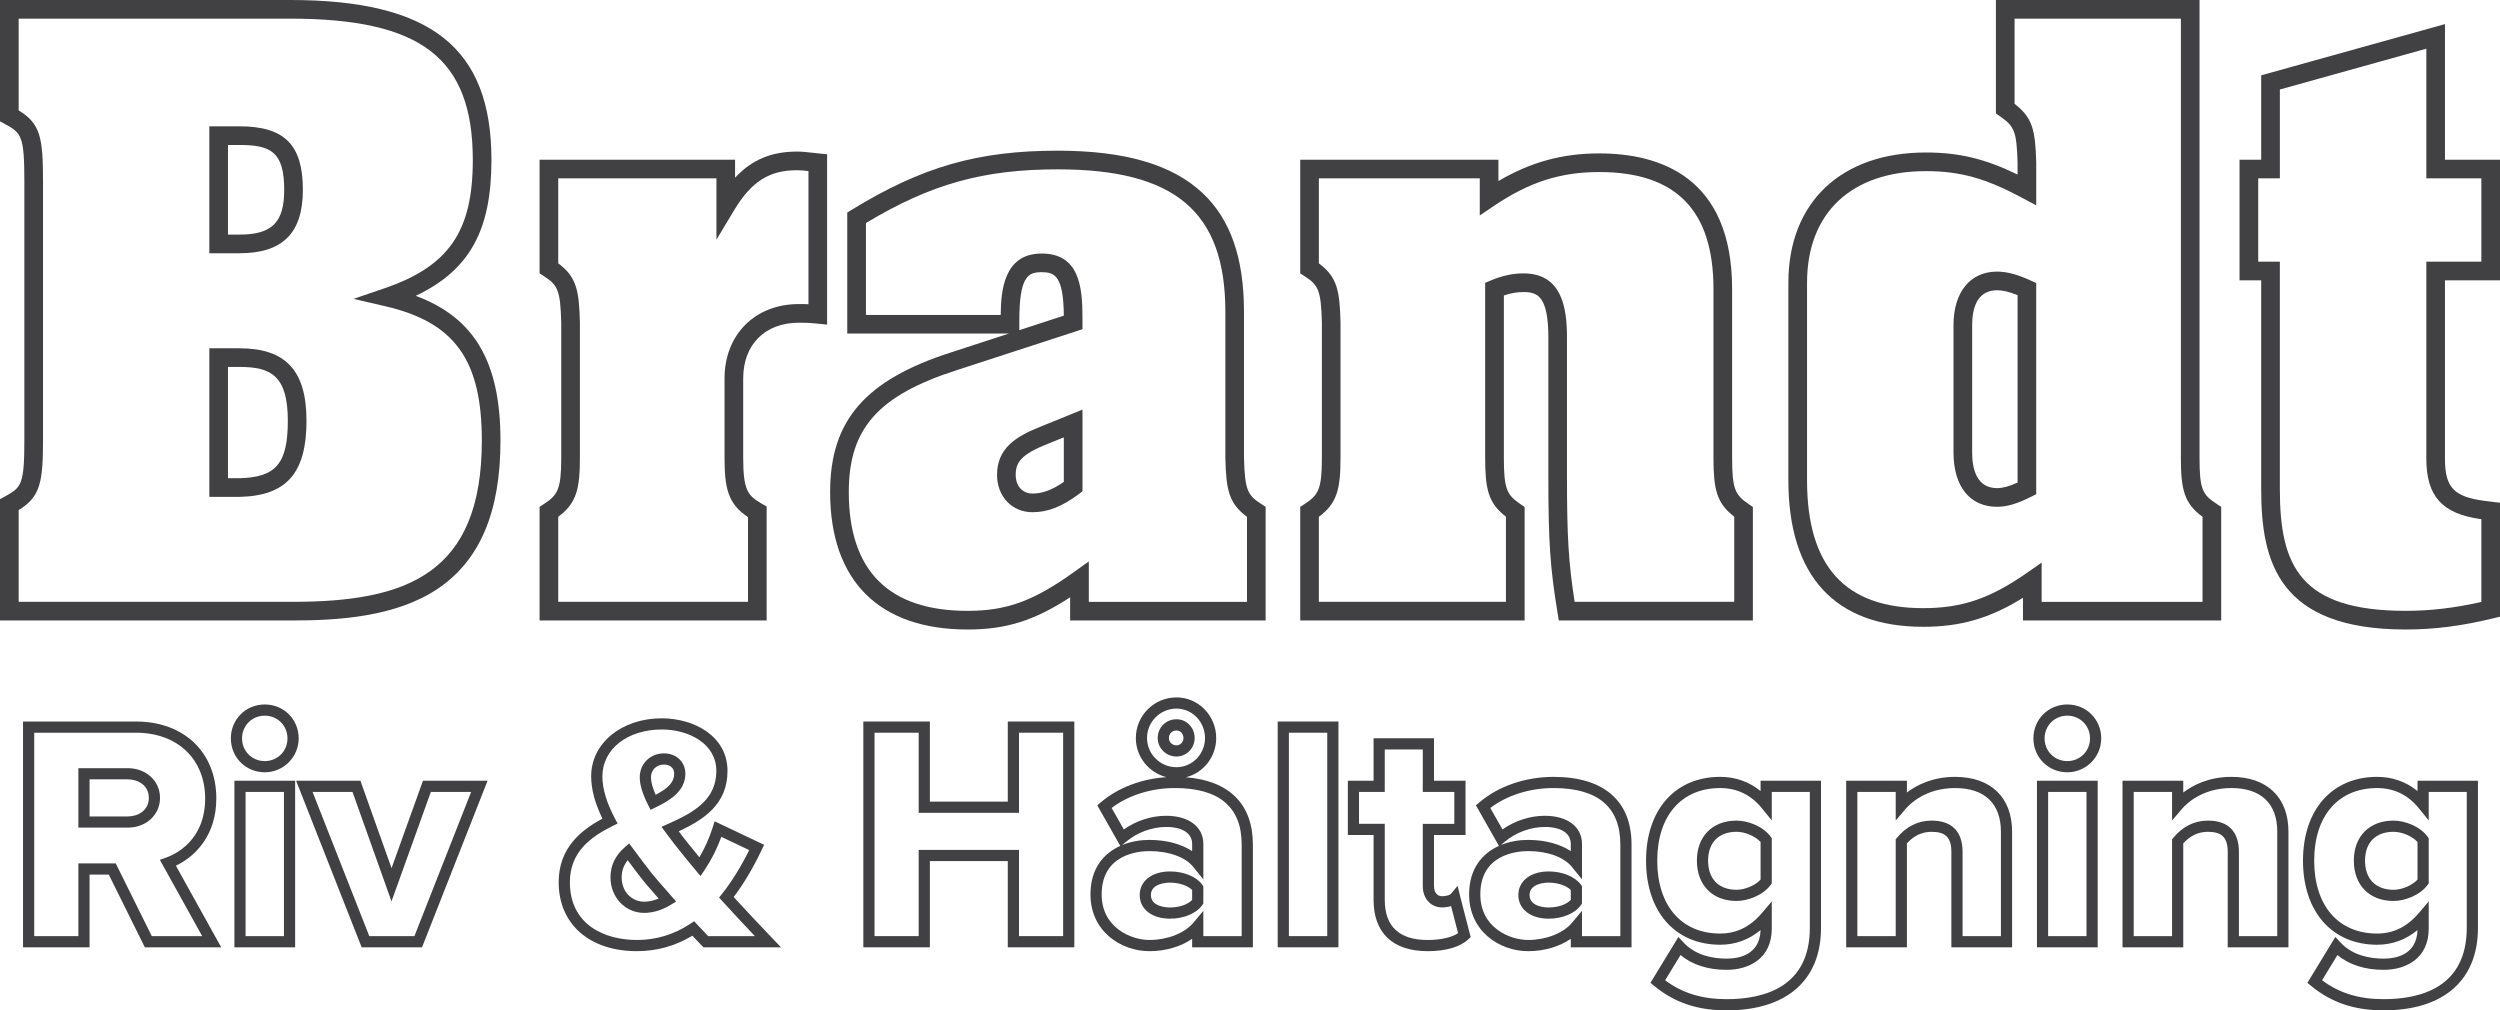
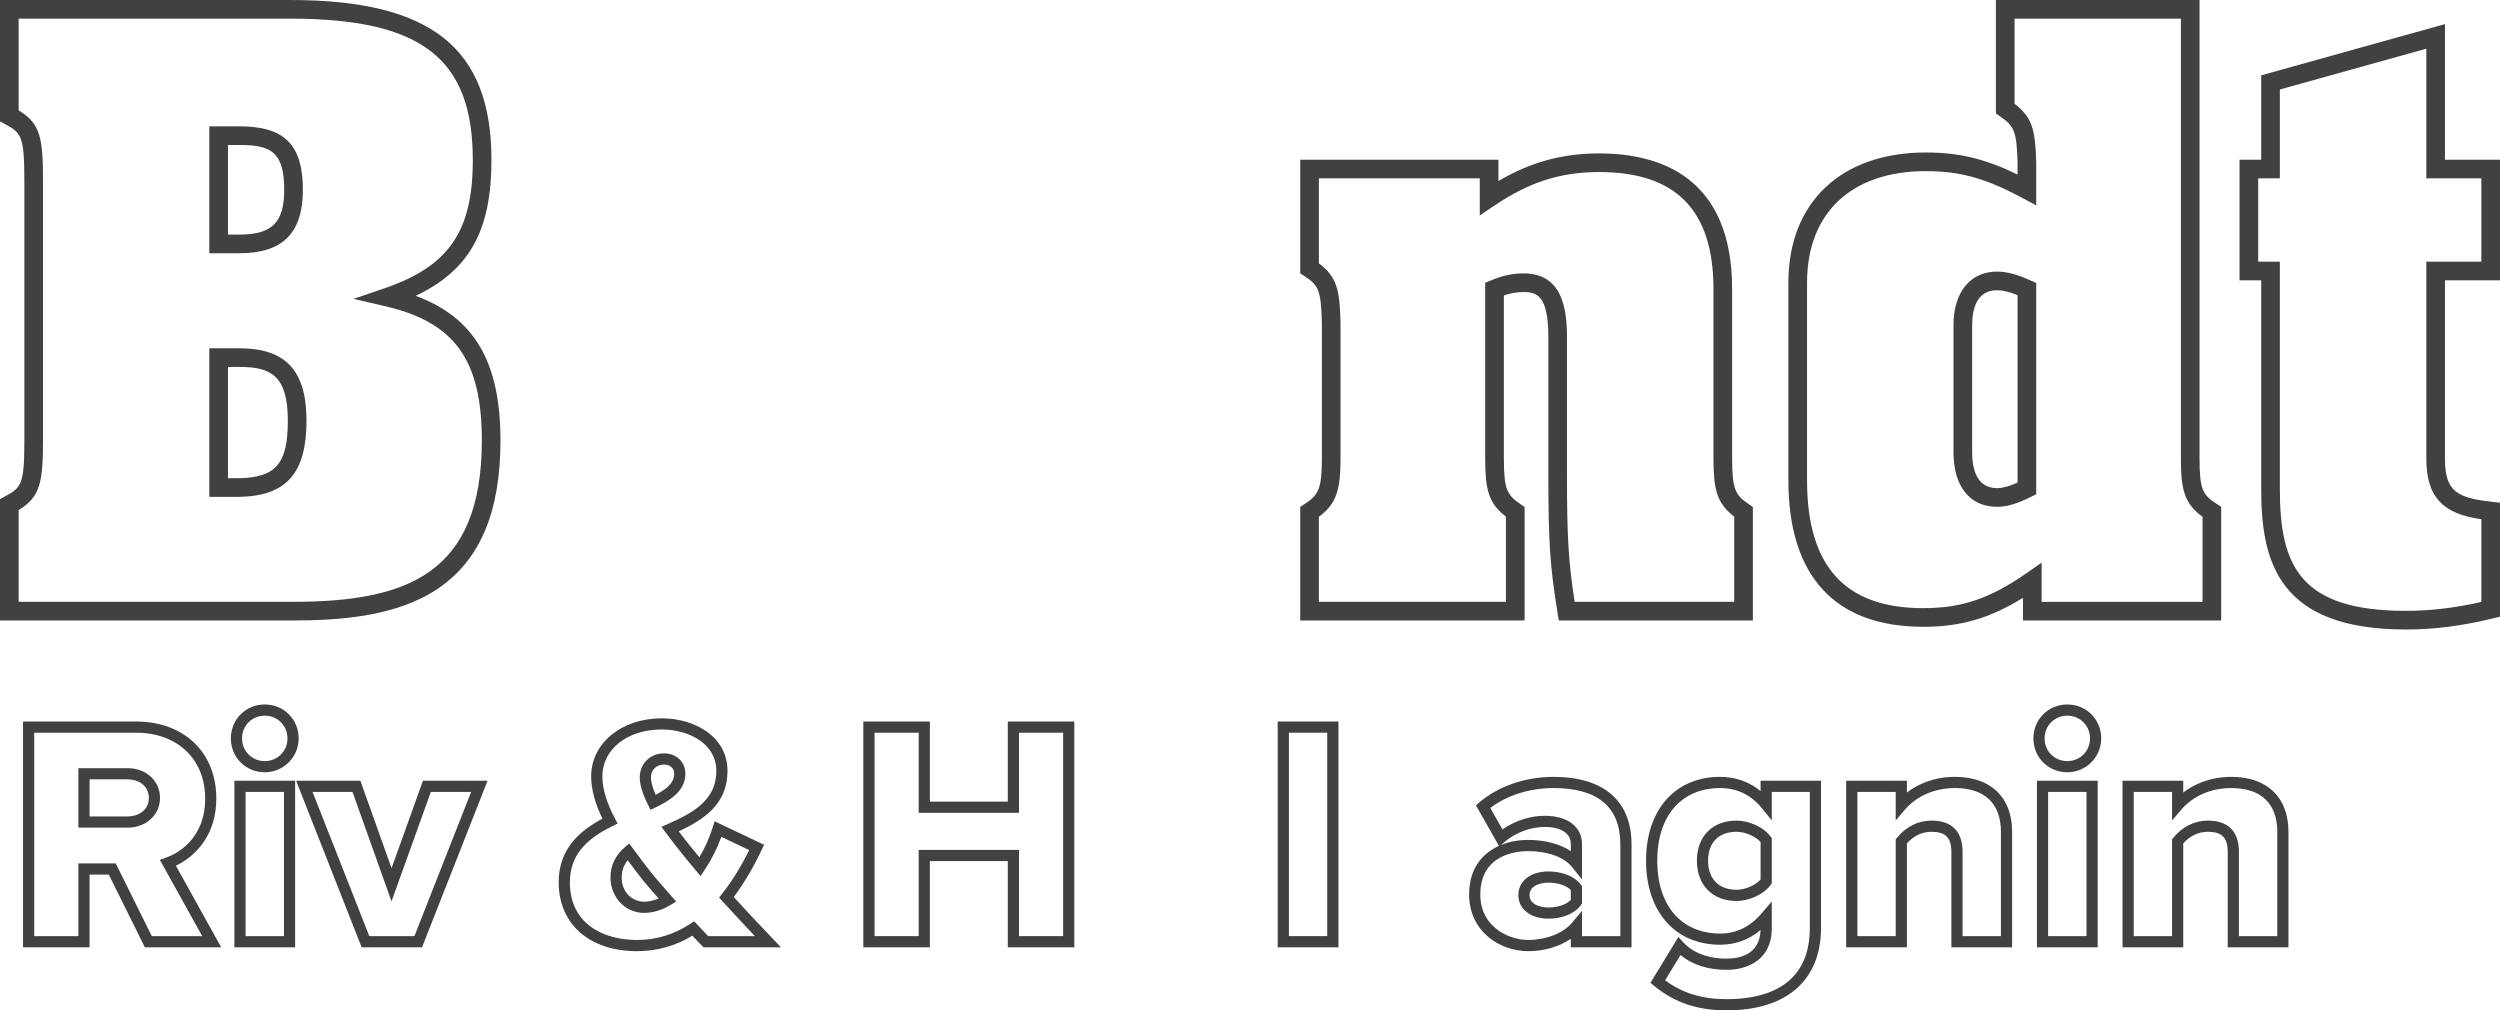
<svg xmlns="http://www.w3.org/2000/svg" id="Layer_1" viewBox="0 0 227.404 91.904">
  <defs>
    <style>.cls-1{fill:#414042;}</style>
  </defs>
  <path class="cls-1" d="M20.121,86.169h-6.946l-3.278-6.614h-1.751v6.614H2.095v-20.538h10.283c4.366,0,7.299,2.815,7.299,7.006,0,3.243-1.811,5.228-3.679,6.105l4.123,7.427ZM13.807,85.151h4.585l-3.852-6.94.567-.201c.834-.296,3.554-1.557,3.554-5.373,0-3.582-2.524-5.988-6.281-5.988H3.113v18.502h4.015v-6.614h3.4l3.278,6.614ZM11.618,75.282h-4.489v-5.408h4.489c1.675,0,2.938,1.163,2.938,2.704s-1.263,2.704-2.938,2.704ZM8.147,74.264h3.471c.925,0,1.92-.528,1.92-1.686s-.995-1.686-1.92-1.686h-3.471v3.372Z" />
  <path class="cls-1" d="M26.846,86.169h-5.525v-15.153h5.525v15.153ZM22.339,85.151h3.489v-13.117h-3.489v13.117ZM24.084,70.248c-1.73,0-3.084-1.355-3.084-3.084s1.355-3.084,3.084-3.084,3.084,1.355,3.084,3.084c0,1.701-1.383,3.084-3.084,3.084ZM24.084,65.098c-1.159,0-2.067.908-2.067,2.067s.908,2.066,2.067,2.066,2.066-.908,2.066-2.066-.907-2.067-2.066-2.067Z" />
  <path class="cls-1" d="M38.389,86.169h-5.493l-5.961-15.153h5.847l2.833,7.954,2.859-7.954h5.875l-5.961,15.153ZM33.59,85.151h4.106l5.16-13.117h-3.665l-3.579,9.957-3.547-9.957h-3.634l5.16,13.117Z" />
  <path class="cls-1" d="M57.941,86.52c-4.327,0-7.123-2.463-7.123-6.274,0-3.12,2.038-4.737,3.981-5.78-.681-1.395-1.026-2.688-1.026-3.848,0-3.01,2.76-5.279,6.42-5.279,2.973,0,5.982,1.643,5.982,4.782,0,3.012-2.113,4.414-4.436,5.499.383.509.707.925.983,1.26.294.372.597.74.896,1.099.492-.833.914-1.776,1.21-2.715l.176-.557,4.498,2.136-.216.459c-.765,1.623-1.621,3.065-2.547,4.292,1.137,1.242,2.278,2.461,3.478,3.713l.825.861h-7.051l-.149-.149c-.255-.255-.54-.558-.865-.905-1.547.933-3.24,1.405-5.037,1.405ZM60.195,66.356c-3.13,0-5.402,1.792-5.402,4.261,0,1.118.384,2.406,1.14,3.829l.245.461-.467.234c-1.916.958-3.874,2.313-3.874,5.105,0,3.876,3.153,5.256,6.105,5.256,1.737,0,3.366-.493,4.841-1.467l.358-.236.48.512c.297.318.561.6.796.84h4.247c-1.011-1.065-1.987-2.115-2.963-3.187l-.291-.32.268-.339c.892-1.126,1.721-2.463,2.469-3.98l-2.533-1.203c-.388,1.068-.916,2.118-1.515,3.004l-.379.561-.612-.734c-.389-.466-.792-.948-1.176-1.435-.367-.446-.822-1.037-1.385-1.798l-.377-.51.58-.258c2.324-1.033,4.41-2.179,4.41-4.832,0-2.471-2.497-3.764-4.964-3.764ZM58.585,83.037c-1.713,0-3.055-1.419-3.055-3.231,0-1.065.433-1.982,1.287-2.725l.415-.361.328.442c.573.773,1.165,1.573,1.717,2.27.258.309.97,1.157,1.824,2.113l.407.456-.522.318c-.772.47-1.602.718-2.401.718ZM57.098,78.248c-.369.455-.549.969-.549,1.559,0,1.438,1.05,2.213,2.037,2.213.432,0,.881-.098,1.323-.286-.666-.758-1.198-1.391-1.421-1.659-.453-.572-.924-1.2-1.389-1.826ZM59.173,73.663l-.224-.448c-.516-1.032-.756-1.83-.756-2.51,0-1.241.949-2.177,2.206-2.177,1.126,0,1.943.78,1.943,1.855,0,1.552-1.374,2.419-2.718,3.064l-.452.216ZM60.4,69.546c-.689,0-1.188.487-1.188,1.159,0,.416.141.94.431,1.594,1.203-.638,1.683-1.195,1.683-1.916,0-.618-.498-.837-.925-.837Z" />
  <path class="cls-1" d="M97.722,86.169h-6.052v-7.843h-7.088v7.843h-6.052v-20.538h6.052v7.287h7.088v-7.287h6.052v20.538ZM92.689,85.151h4.016v-18.502h-4.016v7.287h-9.124v-7.287h-4.016v18.502h4.016v-7.843h9.124v7.843Z" />
-   <path class="cls-1" d="M104.558,86.52c-2.602,0-5.367-1.809-5.367-5.162,0-2.355,1.198-3.732,2.712-4.414l-2.092-3.689.319-.273c1.548-1.324,3.69-2.14,5.968-2.292-1.597-.406-2.78-1.846-2.78-3.555,0-2.04,1.659-3.699,3.699-3.699,1.991,0,3.611,1.659,3.611,3.699,0,1.726-1.178,3.176-2.759,3.567,3.942.303,6.096,2.449,6.096,6.12v9.347h-5.525v-.775c-1.027.711-2.42,1.127-3.881,1.127ZM104.558,77.418c-1.02,0-4.349.284-4.349,3.939,0,3.019,2.668,4.144,4.349,4.144,1.633,0,3.202-.617,3.999-1.573l.9-1.079v2.301h3.489v-8.329c0-3.41-2.044-5.139-6.076-5.139-2.163,0-4.234.656-5.753,1.811l1.108,1.953c1.133-.794,2.508-1.241,3.856-1.241,2.052,0,3.377,1.004,3.377,2.558v3.228l-.905-1.124c-.731-.907-2.224-1.449-3.994-1.449ZM104.558,76.4c1.525,0,2.895.369,3.881,1.019v-.657c0-.964-.882-1.54-2.359-1.54-1.308,0-2.65.5-3.681,1.372l-.322.272c.792-.325,1.66-.468,2.481-.468ZM107.016,64.454c-1.478,0-2.681,1.203-2.681,2.681,0,1.462,1.203,2.652,2.681,2.652,1.43,0,2.593-1.19,2.593-2.652,0-1.478-1.163-2.681-2.593-2.681ZM106.431,83.564c-1.652,0-2.762-.863-2.762-2.148s1.11-2.148,2.762-2.148c1.247,0,2.396.473,2.929,1.205l.097.134v1.583l-.091.131c-.525.755-1.677,1.243-2.935,1.243ZM106.431,80.286c-.291,0-1.744.054-1.744,1.13s1.453,1.13,1.744,1.13c.846,0,1.627-.274,2.008-.692v-.897c-.387-.4-1.182-.67-2.008-.67ZM107.016,68.814c-.942,0-1.709-.754-1.709-1.68,0-.958.751-1.709,1.709-1.709.925,0,1.65.751,1.65,1.709,0,.926-.74,1.68-1.65,1.68ZM107.016,66.444c-.394,0-.691.297-.691.691,0,.371.303.662.691.662.355,0,.632-.291.632-.662,0-.394-.272-.691-.632-.691Z" />
  <path class="cls-1" d="M121.747,86.169h-5.525v-20.538h5.525v20.538ZM117.24,85.151h3.489v-18.502h-3.489v18.502Z" />
-   <path class="cls-1" d="M129.871,86.52c-3.178,0-4.928-1.657-4.928-4.665v-5.9h-2.341v-4.94h2.341v-3.863h5.495v3.863h2.868v4.94h-2.868v4.642c0,.217.054.925.75.925.383,0,.703-.132.765-.184l.635-.762.233.976.953,3.686-.218.206c-.733.694-2.042,1.076-3.686,1.076ZM123.619,74.937h2.341v6.918c0,2.42,1.316,3.647,3.91,3.647,1.174,0,2.175-.228,2.761-.619l-.637-2.463c-.265.079-.553.12-.807.12-1.041,0-1.768-.799-1.768-1.943v-5.66h2.868v-2.904h-2.868v-3.863h-3.459v3.863h-2.341v2.904Z" />
  <path class="cls-1" d="M139.001,86.52c-2.602,0-5.367-1.809-5.367-5.162,0-2.355,1.198-3.732,2.712-4.414l-2.092-3.689.319-.273c1.722-1.473,4.179-2.317,6.74-2.317,4.575,0,7.094,2.187,7.094,6.157v9.347h-5.525v-.775c-1.027.711-2.42,1.127-3.881,1.127ZM139.001,77.418c-1.02,0-4.349.284-4.349,3.939,0,3.019,2.668,4.144,4.349,4.144,1.633,0,3.203-.617,3.999-1.573l.9-1.079v2.301h3.489v-8.329c0-3.41-2.044-5.139-6.076-5.139-2.163,0-4.234.656-5.753,1.811l1.107,1.953c1.133-.794,2.508-1.241,3.856-1.241,2.052,0,3.377,1.004,3.377,2.558v3.228l-.905-1.124c-.731-.907-2.224-1.449-3.994-1.449ZM139.001,76.4c1.525,0,2.895.369,3.881,1.019v-.657c0-.964-.882-1.54-2.359-1.54-1.309,0-2.65.5-3.681,1.372l-.322.272c.792-.325,1.66-.468,2.481-.468ZM140.874,83.564c-1.652,0-2.762-.863-2.762-2.148s1.11-2.148,2.762-2.148c1.247,0,2.396.473,2.928,1.205l.097.134v1.583l-.091.131c-.525.755-1.677,1.243-2.935,1.243ZM140.874,80.286c-.291,0-1.744.054-1.744,1.13s1.453,1.13,1.744,1.13c.846,0,1.627-.274,2.008-.692v-.897c-.387-.4-1.182-.67-2.008-.67Z" />
  <path class="cls-1" d="M157.056,91.904c-2.649,0-4.742-.706-6.586-2.223l-.341-.281,2.541-4.172.458.495c1.128,1.22,2.759,1.476,3.928,1.476,1.131,0,3.014-.342,3.088-2.599-1.069.886-2.3,1.335-3.674,1.335-4.096,0-6.743-3.003-6.743-7.65,0-4.629,2.647-7.62,6.743-7.62,1.389,0,2.64.444,3.676,1.294v-.943h5.496v13.386c0,4.768-3.13,7.503-8.586,7.503ZM151.463,89.167c1.569,1.171,3.359,1.719,5.593,1.719,3.453,0,7.568-1.125,7.568-6.485v-12.368h-3.46v2.593l-.904-1.112c-.988-1.216-2.262-1.831-3.79-1.831-3.531,0-5.725,2.53-5.725,6.602,0,4.091,2.193,6.632,5.725,6.632,1.485,0,2.727-.611,3.797-1.869l.897-1.053v2.466c0,2.77-2.123,3.757-4.109,3.757-1.697,0-3.132-.463-4.194-1.346l-1.399,2.296ZM157.963,81.954c-2.194,0-3.611-1.44-3.611-3.67,0-2.211,1.417-3.64,3.611-3.64,1.009,0,2.4.504,3.103,1.467l.098.134v4.107l-.098.134c-.704.963-2.094,1.467-3.103,1.467ZM157.963,75.662c-1.624,0-2.593.98-2.593,2.622,0,1.661.969,2.652,2.593,2.652.776,0,1.715-.407,2.183-.929v-3.416c-.468-.522-1.407-.929-2.183-.929Z" />
  <path class="cls-1" d="M183.025,86.169h-5.525v-8.674c0-1.301-.522-1.832-1.803-1.832-.865,0-1.618.355-2.242,1.054v9.452h-5.525v-15.153h5.525v1.071c.874-.665,2.321-1.422,4.378-1.422,3.251,0,5.191,1.864,5.191,4.987v10.518ZM178.518,85.151h3.489v-9.5c0-2.559-1.482-3.969-4.173-3.969-2.672,0-4.12,1.453-4.5,1.899l-.896,1.05v-2.598h-3.489v13.117h3.489v-8.803l.115-.141c.836-1.022,1.923-1.562,3.145-1.562,1.845,0,2.821.986,2.821,2.85v7.656Z" />
  <path class="cls-1" d="M190.809,86.169h-5.525v-15.153h5.525v15.153ZM186.301,85.151h3.489v-13.117h-3.489v13.117ZM188.046,70.248c-1.73,0-3.084-1.355-3.084-3.084s1.355-3.084,3.084-3.084,3.084,1.355,3.084,3.084c0,1.701-1.383,3.084-3.084,3.084ZM188.046,65.098c-1.159,0-2.067.908-2.067,2.067s.908,2.066,2.067,2.066,2.066-.908,2.066-2.066-.908-2.067-2.066-2.067Z" />
  <path class="cls-1" d="M208.162,86.169h-5.525v-8.674c0-1.301-.522-1.832-1.803-1.832-.865,0-1.618.355-2.242,1.054v9.452h-5.525v-15.153h5.525v1.071c.874-.665,2.321-1.422,4.378-1.422,3.251,0,5.191,1.864,5.191,4.987v10.518ZM203.655,85.151h3.489v-9.5c0-2.559-1.482-3.969-4.173-3.969-2.672,0-4.12,1.453-4.5,1.899l-.896,1.05v-2.598h-3.489v13.117h3.489v-8.803l.115-.141c.836-1.022,1.923-1.562,3.145-1.562,1.845,0,2.821.986,2.821,2.85v7.656Z" />
-   <path class="cls-1" d="M216.812,91.904c-2.649,0-4.742-.706-6.586-2.223l-.341-.281,2.541-4.172.458.495c1.128,1.22,2.759,1.476,3.928,1.476,1.131,0,3.014-.342,3.088-2.599-1.069.886-2.3,1.335-3.674,1.335-4.096,0-6.742-3.003-6.742-7.65,0-4.629,2.646-7.62,6.742-7.62,1.389,0,2.64.444,3.676,1.294v-.943h5.496v13.386c0,4.768-3.13,7.503-8.586,7.503ZM211.219,89.167c1.569,1.171,3.359,1.719,5.593,1.719,3.453,0,7.568-1.125,7.568-6.485v-12.368h-3.46v2.593l-.904-1.112c-.988-1.216-2.262-1.831-3.79-1.831-3.531,0-5.724,2.53-5.724,6.602,0,4.091,2.193,6.632,5.724,6.632,1.485,0,2.727-.611,3.797-1.869l.897-1.053v2.466c0,2.77-2.123,3.757-4.109,3.757-1.697,0-3.132-.463-4.194-1.346l-1.399,2.296ZM217.719,81.954c-2.194,0-3.611-1.44-3.611-3.67,0-2.211,1.417-3.64,3.611-3.64,1.009,0,2.4.504,3.103,1.467l.098.134v4.107l-.098.134c-.704.963-2.094,1.467-3.103,1.467ZM217.719,75.662c-1.624,0-2.593.98-2.593,2.622,0,1.661.969,2.652,2.593,2.652.776,0,1.715-.407,2.183-.929v-3.416c-.468-.522-1.407-.929-2.183-.929Z" />
  <path class="cls-1" d="M26.619,56.44H0v-11.038l.444-.241c1.52-.823,1.772-1.078,1.772-5.245v-23.309c0-4.247-.252-4.505-1.772-5.328l-.444-.241V0h26.373c12.848,0,18.33,4.353,18.33,14.555,0,6.378-1.972,10.025-6.891,12.354,5.376,1.992,7.712,6.059,7.712,13.171,0,6.487-1.868,10.895-5.71,13.477-3.804,2.556-9.05,2.883-13.195,2.883ZM1.697,54.743h24.923c10.329,0,17.208-2.494,17.208-14.664,0-7.332-2.462-10.759-8.782-12.223l-2.889-.669,2.806-.96c5.864-2.006,8.044-5.17,8.044-11.673,0-9.253-4.663-12.858-16.633-12.858H1.697v8.345c2.002,1.218,2.216,2.49,2.216,6.565v23.309c0,3.948-.228,5.266-2.216,6.482v8.345ZM19.89,45.196h-.848v-13.515h2.736c4.22,0,6.101,2.034,6.101,6.593,0,4.759-1.819,6.829-6.083,6.922l-1.906 0ZM20.738,43.499h1.039c3.33-.073,4.404-1.342,4.404-5.225,0-4.116-1.548-4.897-4.404-4.897h-1.039v10.122ZM21.777,23.036h-2.736v-11.546h2.736c4.1,0,5.773,1.673,5.773,5.773,0,3.938-1.834,5.773-5.773,5.773ZM20.738,21.339h1.039c2.971,0,4.076-1.105,4.076-4.076,0-3.487-1.257-4.076-4.076-4.076h-1.039v8.152Z" />
-   <path class="cls-1" d="M69.737,56.44h-20.656v-10.337l.386-.251c1.263-.821,1.584-1.342,1.584-4.213v-12.311c-.081-2.979-.333-3.4-1.584-4.213l-.386-.251v-10.337h17.783v1.636c1.535-1.645,3.315-2.375,5.636-2.375.456,0,.847.044,1.342.1.189.021.396.045.63.068l.764.076v15.494l-.933-.093c-.779-.078-1.159-.078-1.639-.078-3.074,0-5.061,1.986-5.061,5.061v7.223c0,2.963.417,3.451,1.706,4.188l.427.244v10.369ZM50.778,54.743h17.262v-7.705c-1.825-1.203-2.134-2.642-2.134-5.399v-7.223c0-3.979,2.779-6.758,6.758-6.758.284,0,.547,0,.875.015v-12.112c-.403-.045-.709-.077-1.039-.077-2.548,0-4.162,1.035-5.756,3.692l-1.576,2.626v-5.58h-14.39v7.734c1.693,1.243,1.893,2.532,1.97,5.347l0,12.334c0,2.823-.309,4.15-1.97,5.37v7.734Z" />
-   <path class="cls-1" d="M88.012,57.261c-8.062,0-12.503-4.44-12.503-12.503,0-6.513,3.19-10.194,11.012-12.708l5.246-1.709h-14.699v-11.008l.405-.248c6.392-3.92,11.473-5.378,18.746-5.378,6.112,0,10.423,1.264,13.18,3.863,2.526,2.381,3.755,5.906,3.755,10.774v13.296c.081,2.979.333,3.4,1.584,4.213l.386.251v10.337h-17.783v-2.11c-3.288,2.144-5.871,2.931-9.329,2.931ZM94.743,23.063c3.433,0,3.721,3.022,3.721,5.855v1.026l-11.419,3.72c-7.172,2.305-9.838,5.312-9.838,11.094,0,7.17,3.636,10.806,10.806,10.806,3.556,0,5.999-.892,9.683-3.534l1.343-.963v3.677h14.39v-7.734c-1.693-1.243-1.893-2.532-1.969-5.347l-0-13.319c0-9.07-4.557-12.94-15.238-12.94-6.771,0-11.548,1.328-17.454,4.882v8.359h12.258c.02-2.197.284-5.581,3.719-5.581ZM94.743,24.759c-1.185,0-2.024.316-2.024,4.404v.867l4.048-1.319c-.029-3.666-.859-3.953-2.023-3.953ZM93.922,46.591c-1.871,0-3.228-1.427-3.228-3.393,0-2.351,1.591-3.46,3.981-4.399l3.789-1.54v7.43l-.339.255c-1.519,1.139-2.815,1.647-4.202,1.647ZM96.767,39.781l-1.468.596c-2.459.966-2.909,1.708-2.909,2.822,0,1.014.616,1.696,1.532,1.696.901,0,1.791-.33,2.845-1.062v-4.052ZM94.989,39.587h.003-.003Z" />
  <path class="cls-1" d="M159.446,56.44h-17.656l-.116-.712c-.676-4.144-.832-6.455-.832-12.365v-12.639c0-3.845-1.028-4.158-2.27-4.158-.587,0-1.152.097-1.778.311v14.763c0,2.892.288,3.382,1.518,4.224l.369.253v10.324h-20.41v-10.337l.386-.251c1.263-.821,1.584-1.342,1.584-4.213v-12.311c-.081-2.979-.333-3.4-1.584-4.213l-.386-.251v-10.337h18.029v1.937c2.953-1.73,5.835-2.511,9.165-2.511,5.516,0,12.092,2.141,12.092,12.339v15.348c0,2.892.288,3.382,1.518,4.224l.369.253v10.324ZM143.234,54.743h14.514v-7.746c-1.604-1.23-1.888-2.503-1.888-5.358v-15.348c0-7.161-3.401-10.642-10.396-10.642-3.513,0-6.365.914-9.539,3.056l-1.323.893v-3.374h-14.636v7.734c1.693,1.243,1.893,2.532,1.969,5.347l0,12.334c0,2.823-.309,4.15-1.97,5.37v7.734h17.016v-7.746c-1.604-1.23-1.888-2.503-1.888-5.358v-15.914l.522-.217c1.048-.436,1.986-.64,2.953-.64,3.516,0,3.967,3.129,3.967,5.855v12.639c0,5.449.134,7.773.696,11.38Z" />
  <path class="cls-1" d="M174.931,57.014c-8.018,0-12.257-4.607-12.257-13.323v-17.974c0-7.307,4.791-11.846,12.503-11.846,2.984,0,5.357.556,8.344,2.006v-1.076c-.08-2.928-.316-3.325-1.608-4.229l-.362-.253V0h18.522v41.639c0,2.909.28,3.365,1.584,4.213l.386.251v10.337h-18.029v-2.063c-3.041,1.883-5.699,2.638-9.082,2.638ZM175.178,15.567c-6.766,0-10.806,3.794-10.806,10.15v17.974c0,7.824,3.454,11.627,10.56,11.627,3.529,0,6.089-.871,9.445-3.212l1.334-.931v3.569h14.636v-7.734c-1.674-1.222-1.97-2.499-1.97-5.37V1.697h-15.128v7.749c1.622,1.245,1.889,2.36,1.969,5.332l0,3.901-1.248-.668c-3.374-1.804-5.675-2.444-8.792-2.444ZM181.661,46.099c-2.484,0-3.967-1.851-3.967-4.952v-11.572c0-3.004,1.52-4.87,3.967-4.87.871,0,1.873.267,3.064.817l.493.228v19.205l-.469.234c-1.276.638-2.2.91-3.088.91ZM181.661,26.401c-1.877,0-2.271,1.726-2.271,3.173v11.572c0,1.485.394,3.255,2.271,3.255.502,0,1.088-.158,1.86-.507v-17.047c-.734-.297-1.358-.447-1.86-.447Z" />
  <path class="cls-1" d="M218.841,57.261c-11.565,0-13.159-6.127-13.159-12.749v-19.014h-1.97v-10.971h1.97v-7.675l16.716-4.659v12.334h5.006v10.971h-5.006v16.223c0,2.617.81,3.478,3.609,3.837l1.397.174v10.362l-.648.157c-2.839.688-5.354,1.009-7.915,1.009ZM205.409,23.801h1.97v20.71c0,7,1.876,11.052,11.463,11.052,2.227,0,4.425-.258,6.867-.809v-7.525c-3.555-.478-5.006-2.079-5.006-5.509v-17.92h5.006v-7.577h-5.006V4.428l-13.323,3.713v8.083h-1.97v7.577Z" />
</svg>